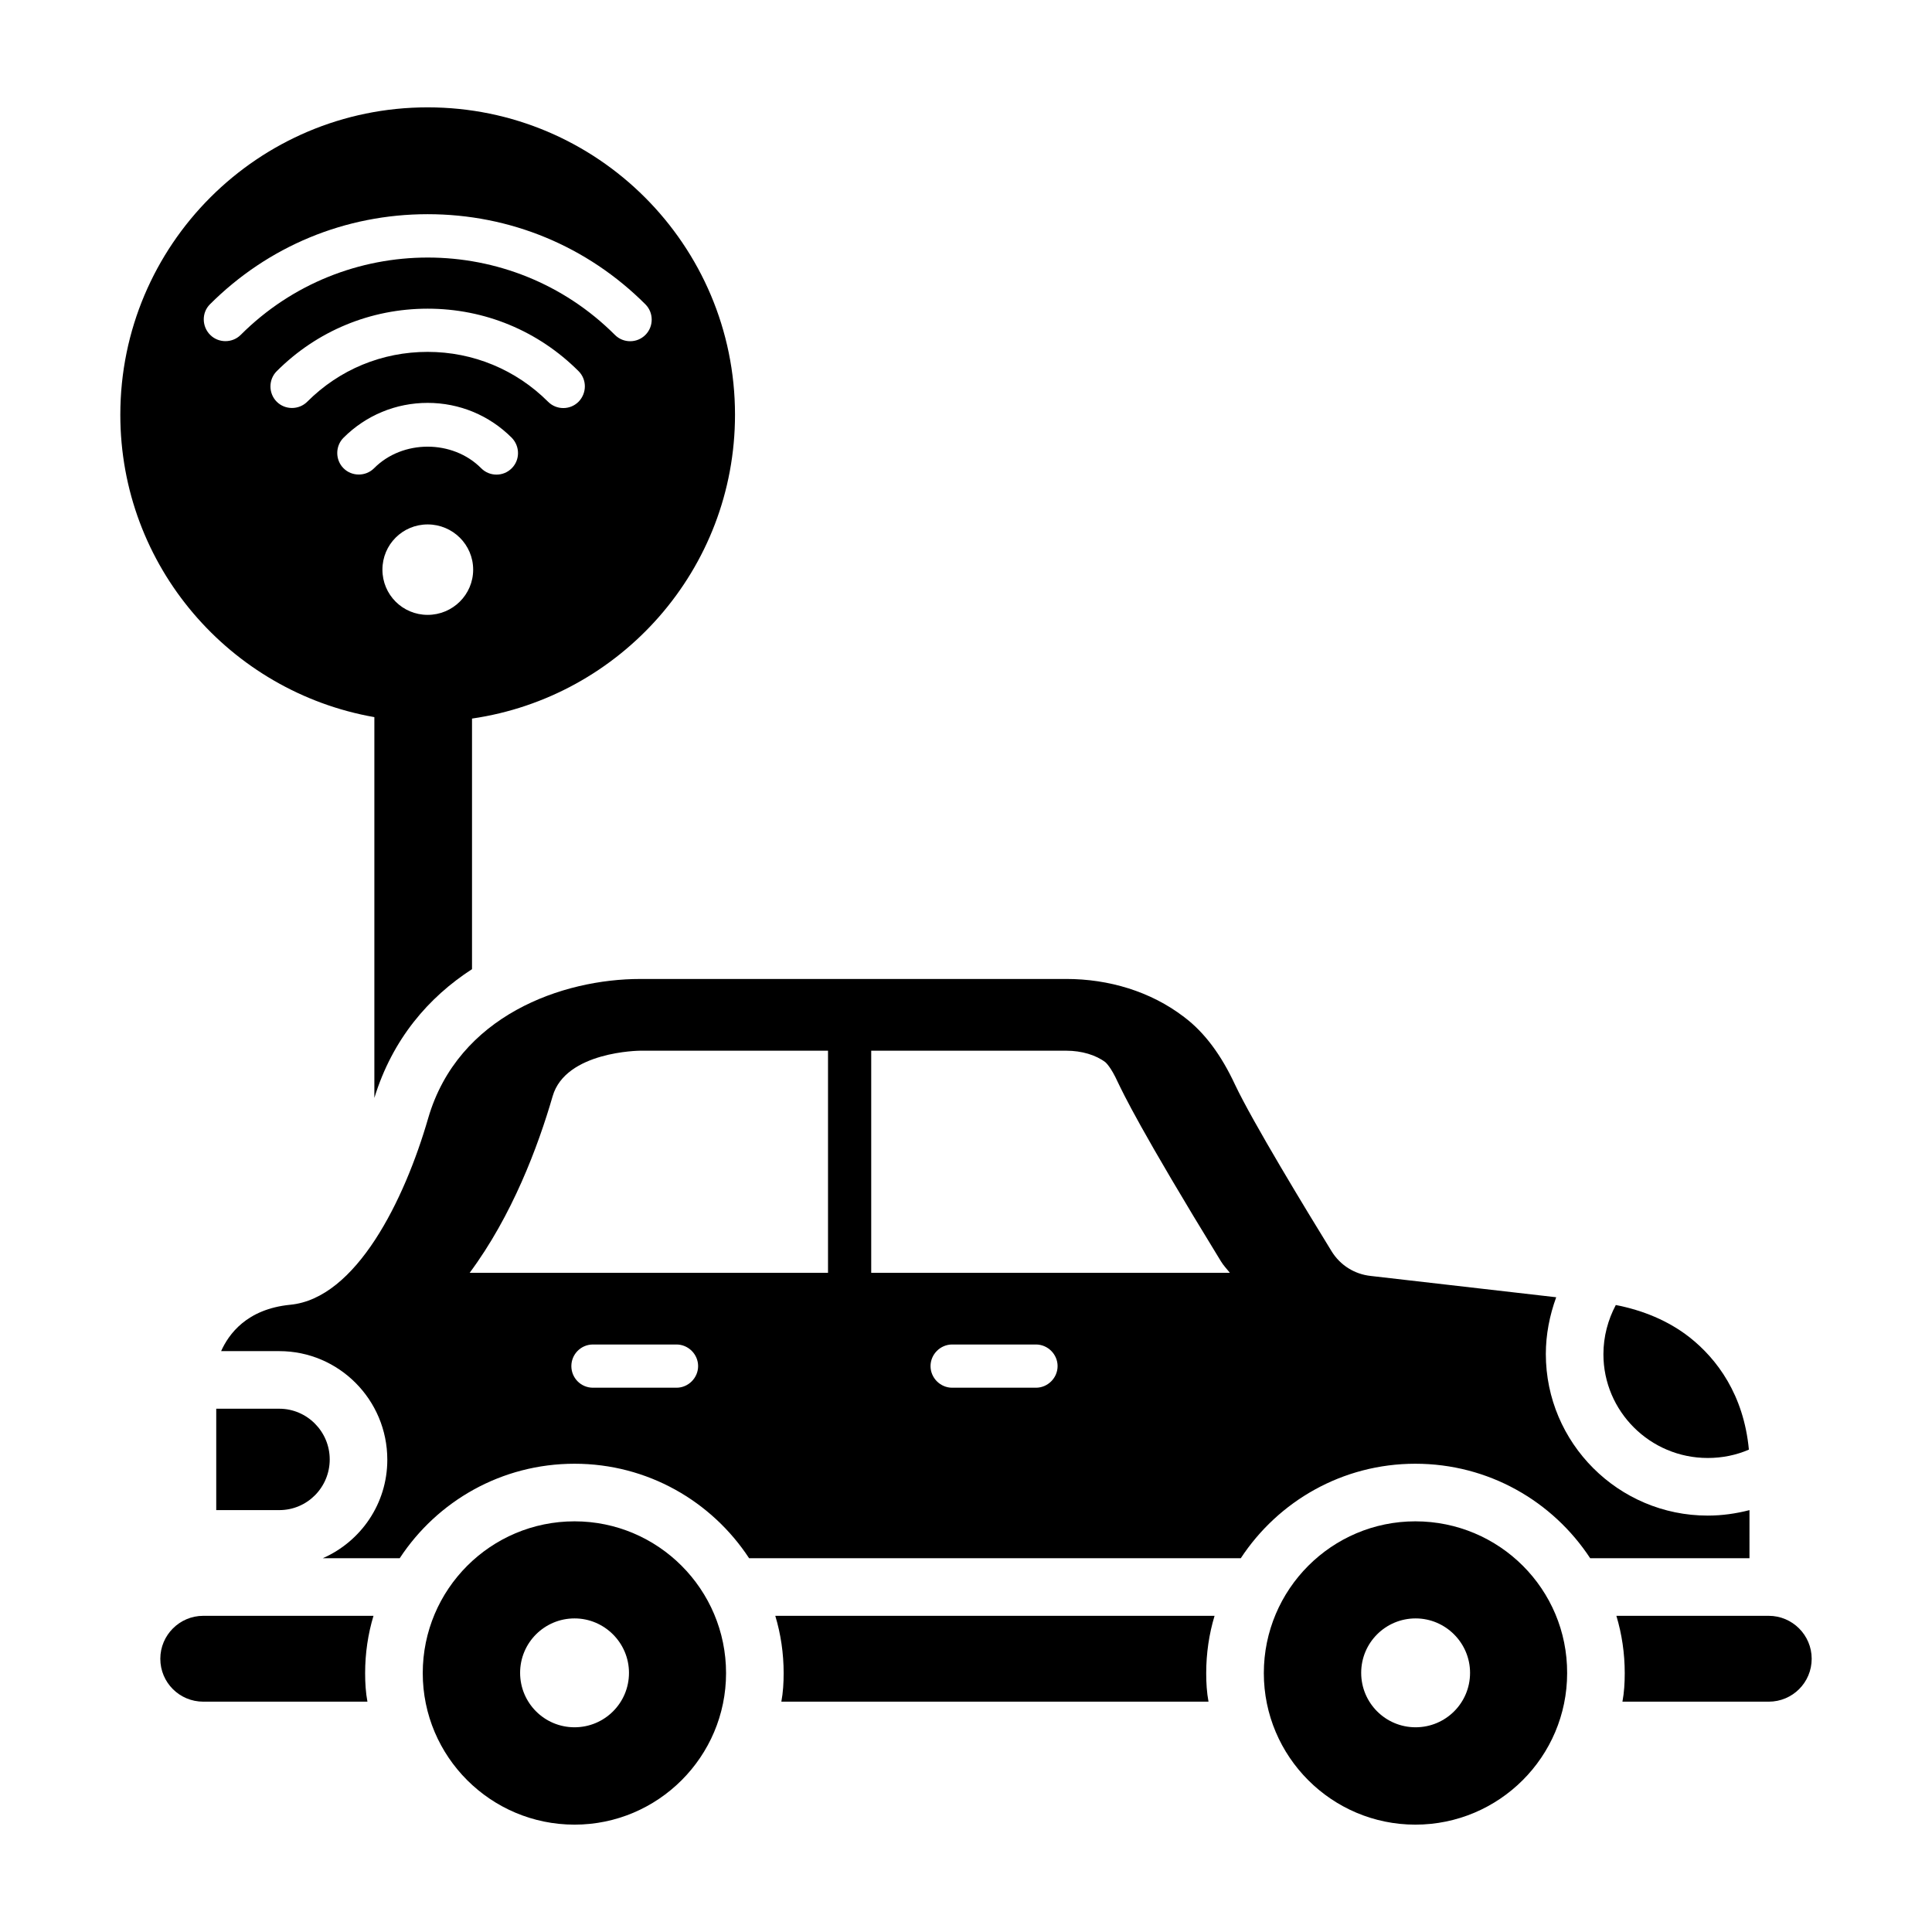
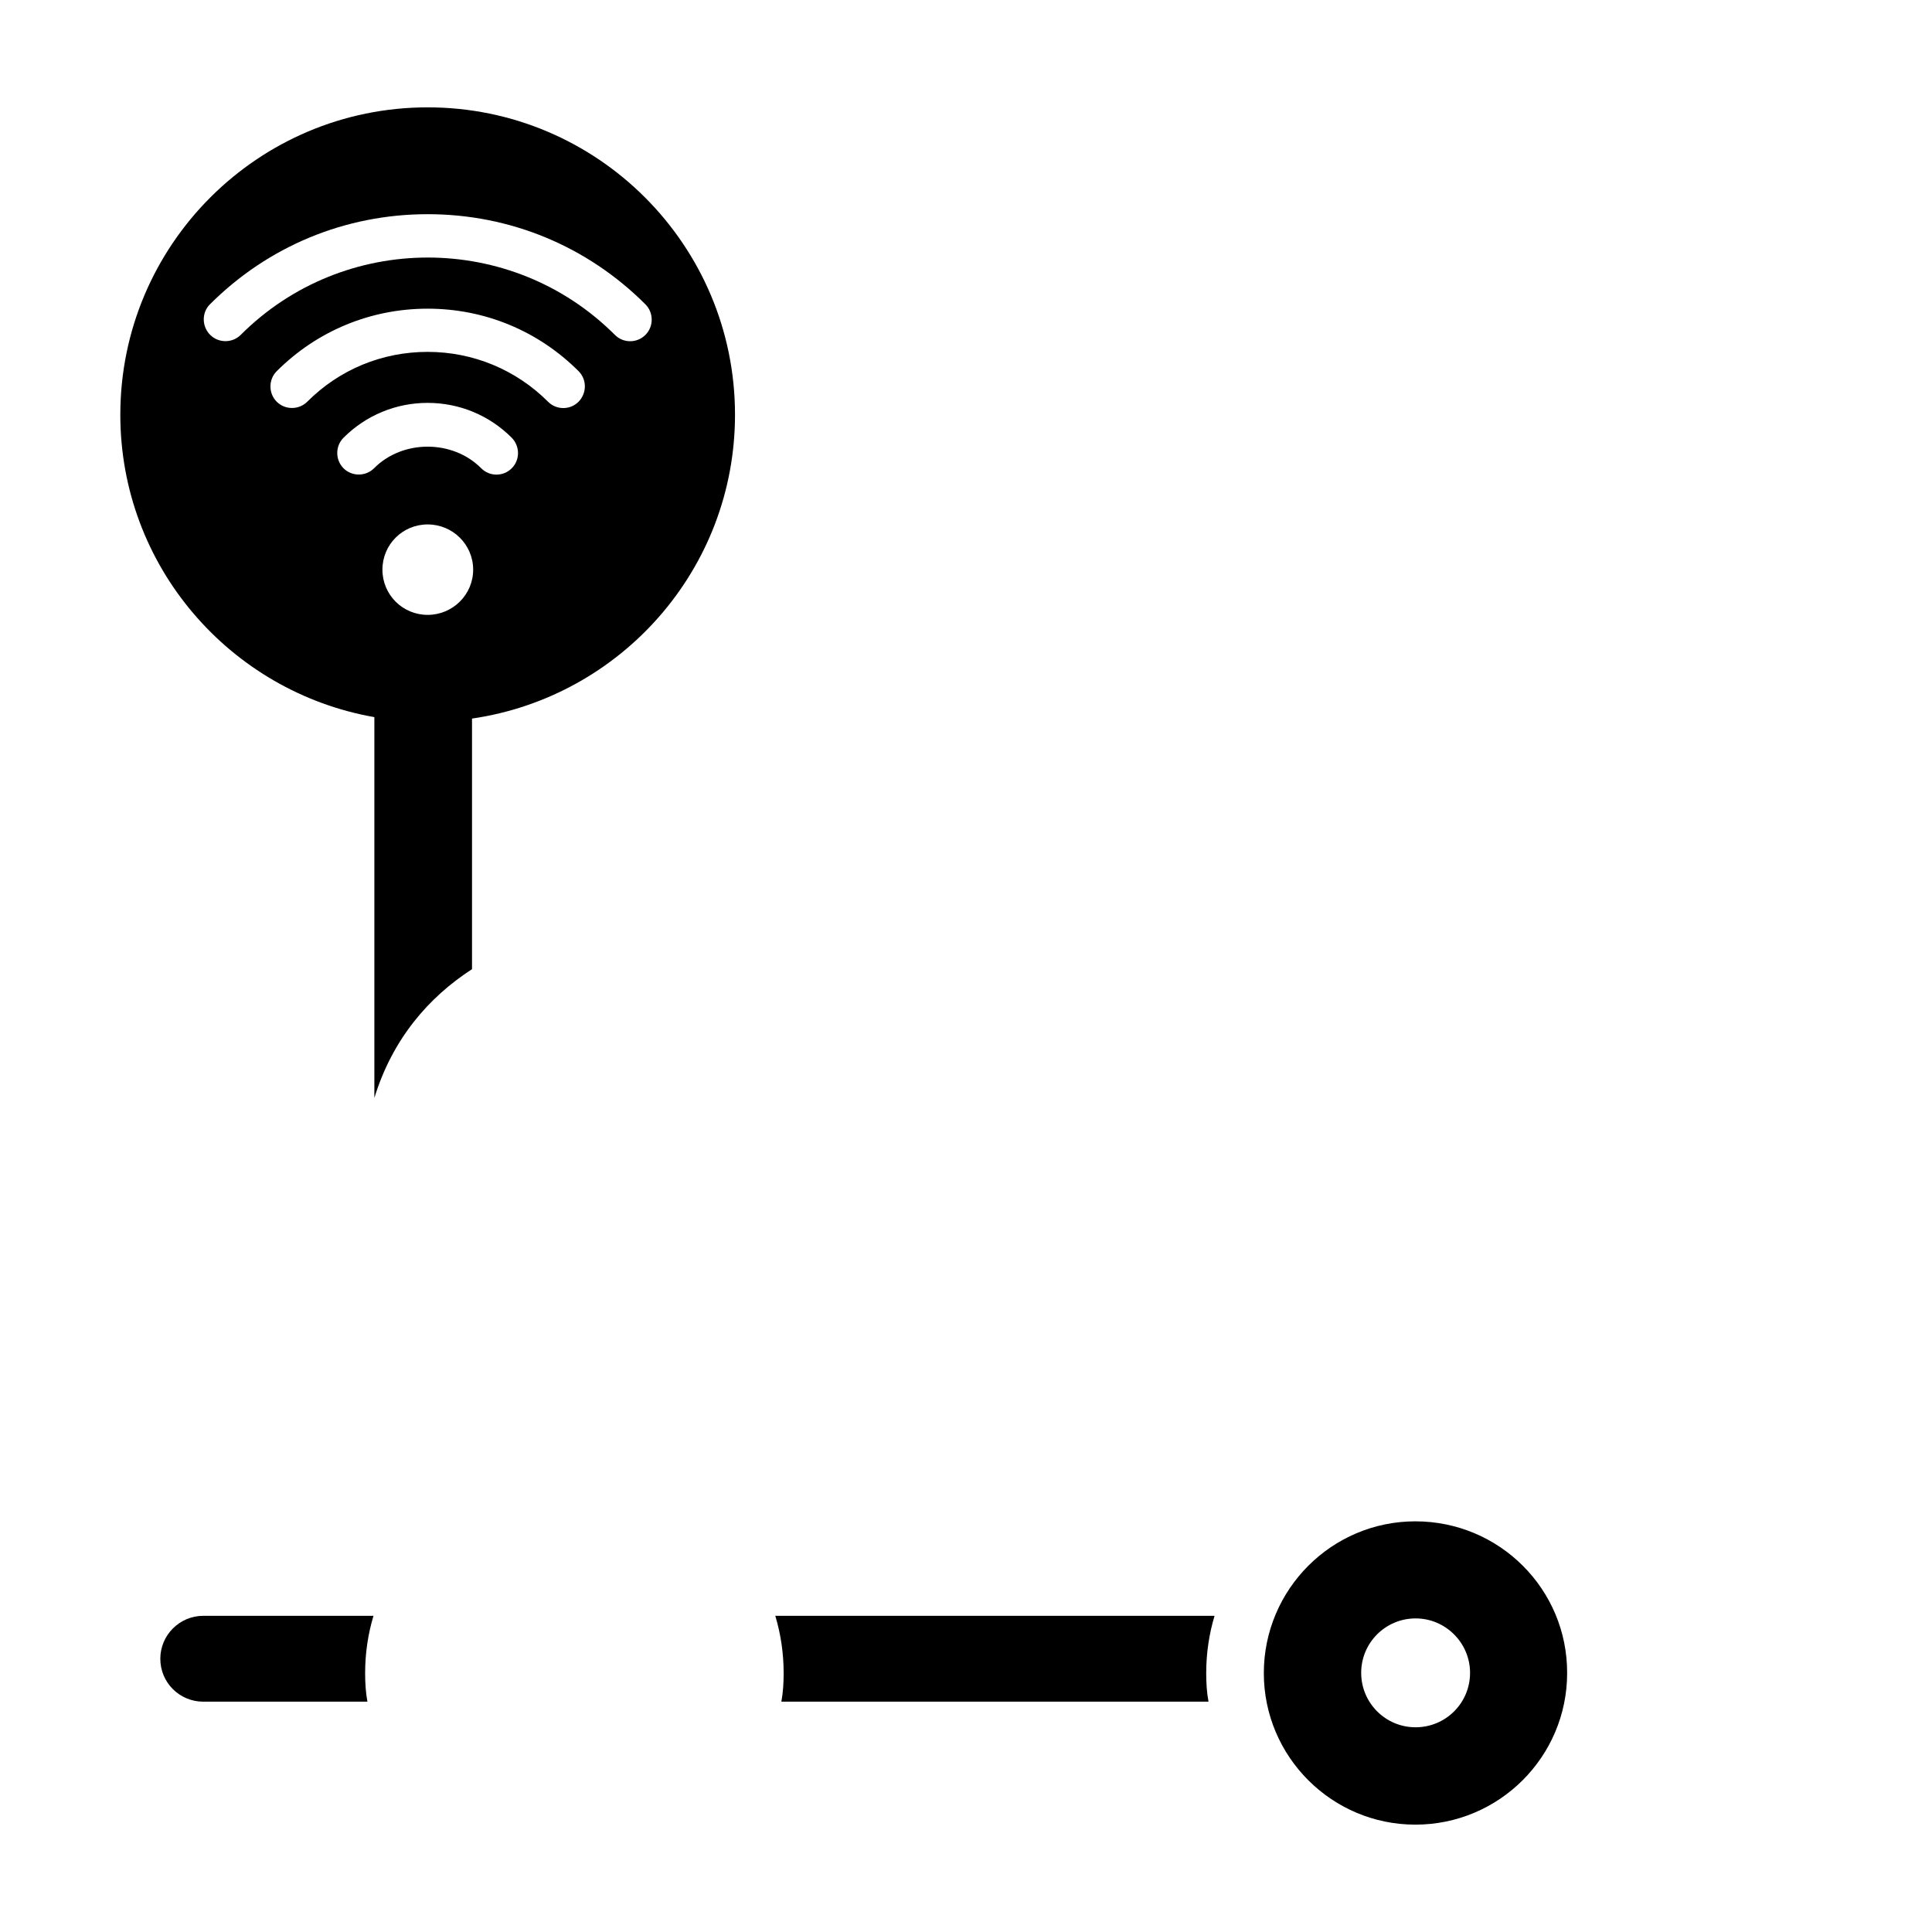
<svg xmlns="http://www.w3.org/2000/svg" fill="#000000" width="800px" height="800px" version="1.1" viewBox="144 144 512 512">
  <g>
    <path d="m243.21 334.05v100.91c4.809-15.648 14.426-26.719 25.879-34.121v-66.41c39.391-5.727 69.695-39.543 69.695-80.531 0-44.961-36.488-81.449-81.449-81.449-44.961 0-81.449 36.488-81.449 81.449-0.004 40.148 29.082 73.43 67.324 80.148zm14.121-27.102c-6.641 0-11.984-5.344-11.984-11.984 0-6.641 5.344-11.984 11.984-11.984s12.062 5.344 12.062 11.984c0 6.641-5.422 11.984-12.062 11.984zm22.289-38.852c-1.145 1.145-2.594 1.68-4.047 1.68-1.449 0-2.902-0.535-4.047-1.68-7.559-7.633-20.84-7.633-28.398 0-2.215 2.215-5.879 2.215-8.09 0-2.215-2.215-2.215-5.879 0-8.09 5.953-5.953 13.895-9.238 22.289-9.238 8.398 0 16.336 3.281 22.289 9.238 2.219 2.285 2.219 5.875 0.004 8.09zm17.711-17.637c-1.145 1.145-2.594 1.68-4.047 1.68-1.449 0-2.902-0.535-4.047-1.68-8.473-8.473-19.848-13.207-31.906-13.207-12.062 0-23.359 4.656-31.906 13.207-2.215 2.215-5.879 2.215-8.09 0-2.215-2.215-2.215-5.879 0-8.09 10.688-10.688 24.887-16.566 40-16.566s29.312 5.879 40 16.566c2.211 2.215 2.211 5.801-0.004 8.09zm-97.707-25.801c15.418-15.418 35.879-23.895 57.711-23.895s42.289 8.473 57.711 23.895c2.215 2.215 2.215 5.879 0 8.09-1.145 1.145-2.594 1.68-4.047 1.68-1.449 0-2.902-0.535-4.047-1.68-27.328-27.328-71.832-27.328-99.16 0-2.215 2.215-5.879 2.215-8.09 0-2.219-2.211-2.293-5.875-0.078-8.09z" />
    <path d="m197.86 572.21c-6.258 0-11.375 5.113-11.375 11.375 0 6.336 5.113 11.375 11.375 11.375h43.512c-0.457-2.441-0.609-4.961-0.609-7.559 0-5.266 0.762-10.383 2.215-15.191z" />
    <path d="m349.46 572.21c1.449 4.809 2.215 9.922 2.215 15.191 0 2.594-0.152 5.113-0.609 7.559h113.2c-0.457-2.441-0.609-4.961-0.609-7.559 0-5.266 0.762-10.383 2.215-15.191z" />
-     <path d="m612.74 572.21h-40.383c1.449 4.809 2.215 9.922 2.215 15.191 0 2.594-0.152 5.113-0.609 7.559h38.777c6.258 0 11.375-5.039 11.375-11.375 0-6.262-5.113-11.375-11.375-11.375z" />
-     <path d="m296.26 547.17c-22.215 0-40.227 18.016-40.227 40.227 0 22.137 18.016 40.152 40.227 40.152 22.137 0 40.152-18.016 40.152-40.152 0-22.211-18.012-40.227-40.152-40.227zm0 54.578c-8.016 0-14.426-6.488-14.426-14.426 0-8.016 6.488-14.426 14.426-14.426s14.426 6.488 14.426 14.426c0.004 8.016-6.484 14.426-14.426 14.426z" />
    <path d="m519.08 547.17c-22.137 0-40.152 18.016-40.152 40.227 0 22.137 18.016 40.152 40.152 40.152 22.215 0 40.227-18.016 40.227-40.152 0.078-22.211-17.938-40.227-40.227-40.227zm0.074 54.578c-8.016 0-14.426-6.488-14.426-14.426 0-8.016 6.488-14.426 14.426-14.426s14.426 6.488 14.426 14.426c0.004 8.016-6.484 14.426-14.426 14.426z" />
-     <path d="m596.56 530.38c3.894 0 7.559-0.762 10.914-2.215-1.375-14.578-8.473-24.047-15.727-29.77-5.648-4.426-12.441-7.176-19.543-8.551-2.062 3.894-3.281 8.32-3.281 13.055 0 15.113 12.367 27.48 27.637 27.48z" />
-     <path d="m231.38 530.76c0-7.406-6.031-13.434-13.359-13.434l-16.715-0.004v26.871h16.719c7.402 0 13.355-6.031 13.355-13.434z" />
-     <path d="m607.63 544.2c-3.586 0.918-7.25 1.449-11.07 1.449-23.664 0-42.898-19.238-42.898-42.824 0-5.113 0.992-10.23 2.75-15.039l-49.16-5.648c-4.273-0.457-8.09-2.824-10.383-6.566-6.719-10.914-20.914-34.273-25.57-44.121-3.586-7.711-8.016-13.816-13.512-17.938-8.855-6.793-20-10.078-31.223-10.078l-112.9 0.004c-20.535 0-48.242 9.617-56.184 36.871-6.258 21.68-19.082 47.785-36.562 49.465-11.602 1.145-16.336 7.863-18.32 12.289h15.418c15.801 0 28.625 12.902 28.625 28.777 0 11.68-7.023 21.68-17.098 26.105h20.383c9.922-15.113 26.945-25.039 46.336-25.039 19.312 0 36.336 9.922 46.258 25.039h130.3c9.922-15.113 26.945-25.039 46.258-25.039 19.391 0 36.41 9.922 46.336 25.039h42.215zm-284.35-32.441h-22.137c-3.207 0-5.727-2.594-5.727-5.727 0-3.129 2.519-5.727 5.727-5.727h22.137c3.129 0 5.727 2.594 5.727 5.727 0 3.129-2.598 5.727-5.727 5.727zm40.152-30.457h-94.961c11.223-15.113 18.09-33.359 21.984-46.793 3.434-11.91 23.055-12.062 23.207-12.062h49.77zm55.113 30.457h-22.215c-3.129 0-5.727-2.594-5.727-5.727 0-3.129 2.594-5.727 5.727-5.727h22.215c3.129 0 5.727 2.594 5.727 5.727 0 3.129-2.598 5.727-5.727 5.727zm-43.664-30.457v-58.855h51.68c4.121 0 7.863 1.145 10.383 3.055 0.078 0.078 1.449 1.223 3.281 5.266 1.449 2.977 5.801 12.367 27.328 47.48 0.688 1.145 1.602 2.062 2.367 3.055z" />
  </g>
</svg>